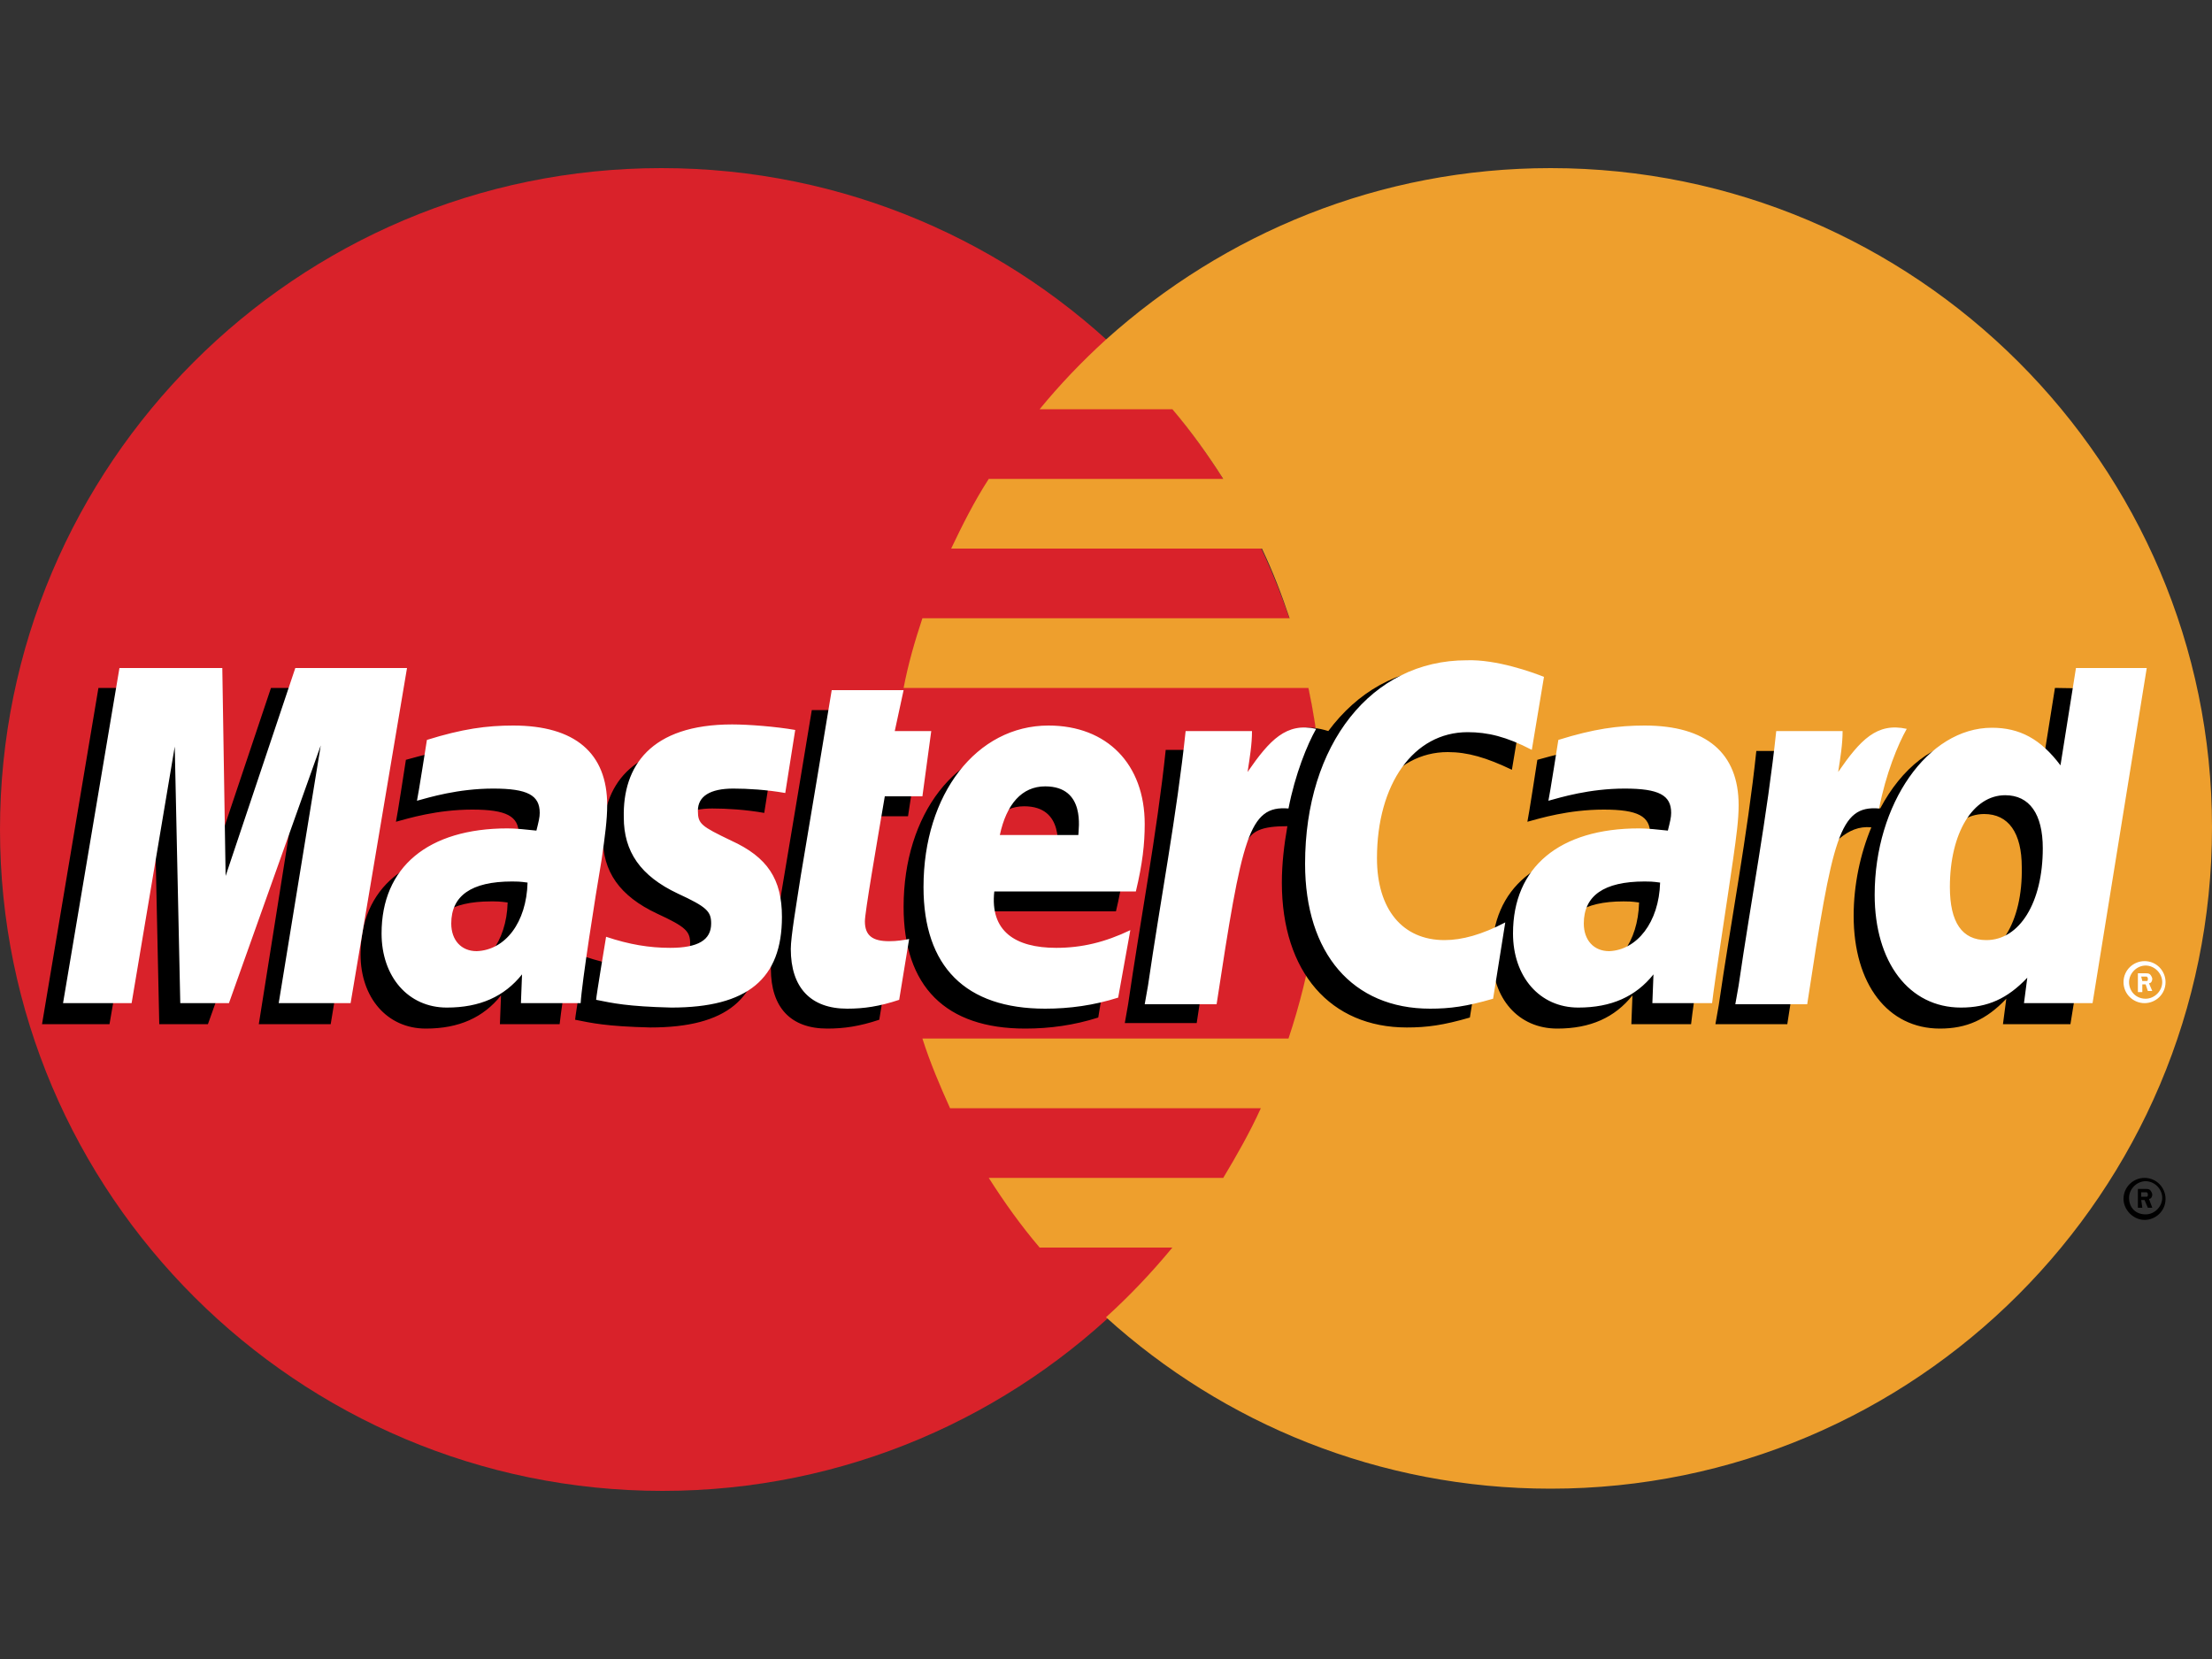
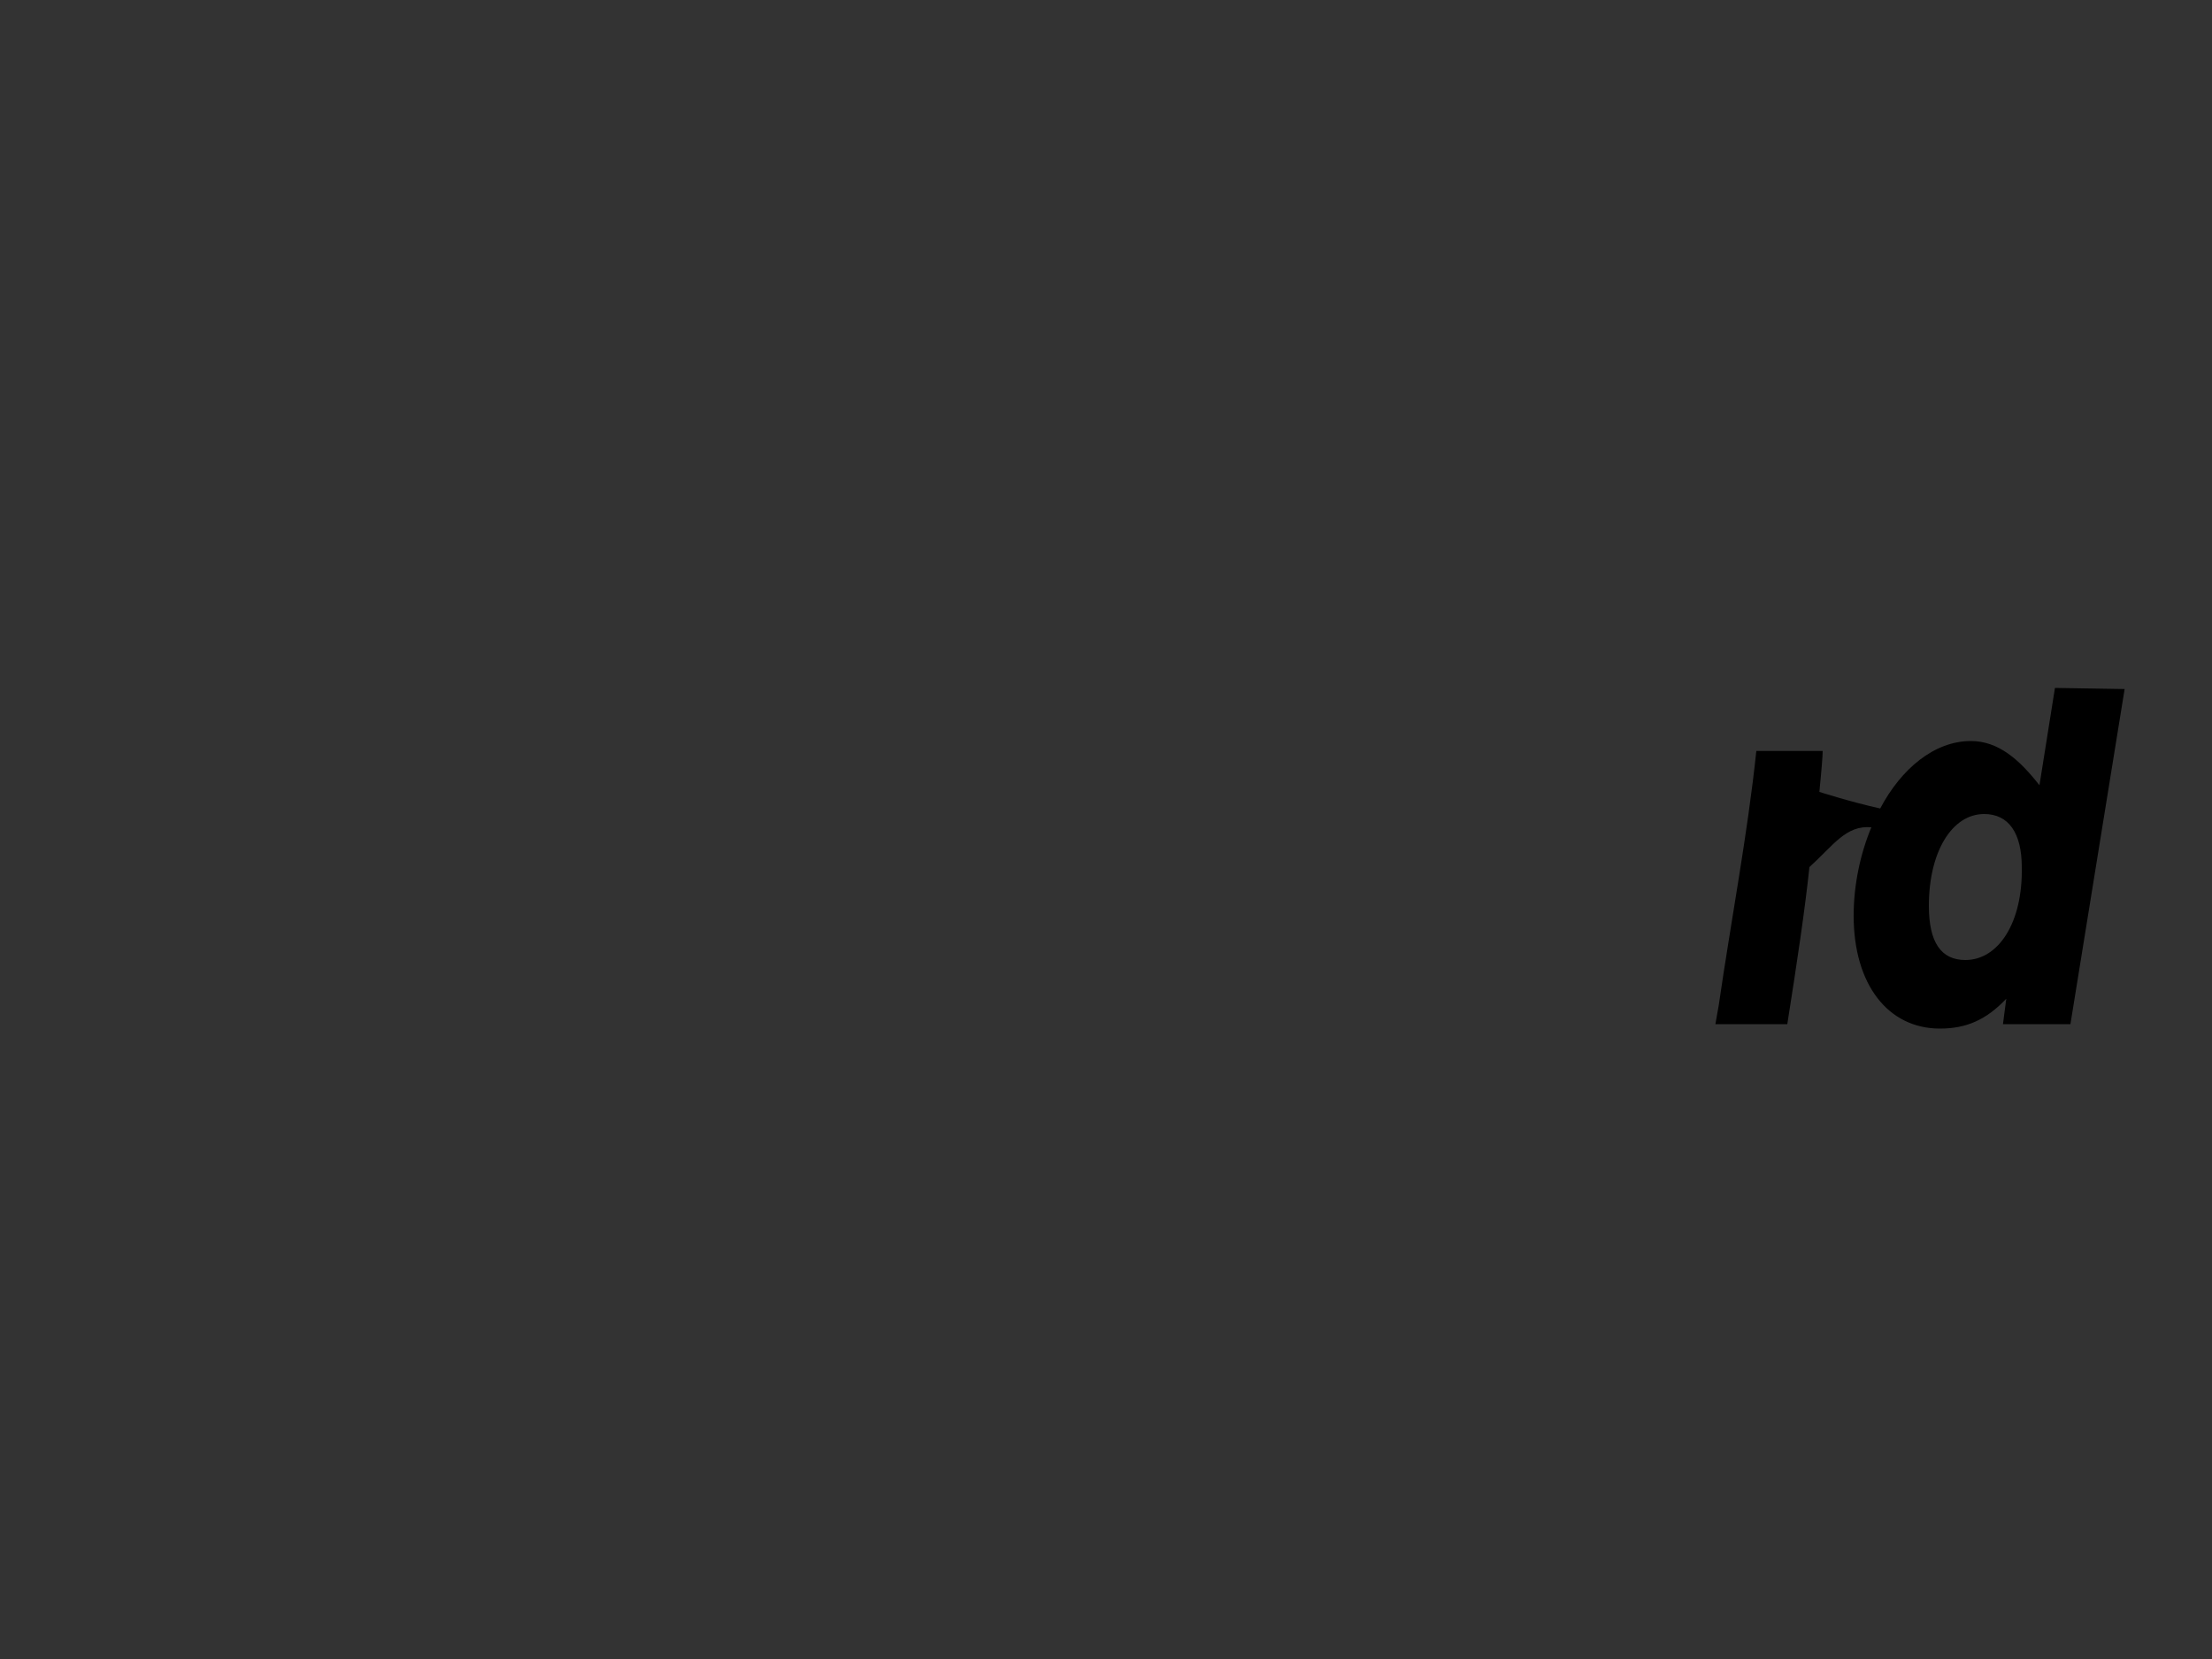
<svg xmlns="http://www.w3.org/2000/svg" version="1.1" id="Layer_1" x="0px" y="0px" width="200px" height="150px" viewBox="0 0 200 150" style="enable-background:new 0 0 200 150;" xml:space="preserve">
  <rect x="0" y="0" width="200" height="150" fill="#333333" stroke="none" />
-   <path fill="#D9222A" d="M119.7,75c0,33-26.8,59.8-59.8,59.8S0,108,0,75c0-33,26.8-59.8,59.8-59.8C92.9,15.2,119.7,42,119.7,75" />
-   <path fill="#EE9F2D" d="M140.2,15.2c-15.5,0-29.5,5.9-40.2,15.5c-2.2,2-4.2,4.1-6,6.3H106c1.7,2,3.2,4.1,4.6,6.3H89.4  c-1.3,2-2.4,4.2-3.4,6.3h28.1c1,2.1,1.8,4.2,2.5,6.3H83.4c-0.7,2.1-1.3,4.2-1.7,6.3h36.6c0.9,4.2,1.3,8.4,1.3,12.7  c0,6.6-1.1,13-3.1,19H83.4c0.7,2.2,1.6,4.3,2.5,6.3H114c-1,2.2-2.2,4.3-3.4,6.3H89.4c1.4,2.2,2.9,4.3,4.6,6.3H106  c-1.9,2.3-3.9,4.4-6,6.3c10.6,9.6,24.7,15.5,40.2,15.5c33,0,59.8-26.8,59.8-59.8C200,42,173.2,15.2,140.2,15.2" />
-   <path d="M192,108.4c0-1.1,0.9-1.9,1.9-1.9c1.1,0,1.9,0.9,1.9,1.9c0,1.1-0.9,1.9-1.9,1.9C192.9,110.3,192,109.4,192,108.4z   M194,109.8c0.8,0,1.5-0.7,1.5-1.5c0-0.8-0.7-1.5-1.5-1.5h0c-0.8,0-1.5,0.7-1.5,1.5v0C192.5,109.2,193.1,109.8,194,109.8  C194,109.8,194,109.8,194,109.8z M193.7,109.2h-0.4v-1.7h0.7c0.2,0,0.3,0,0.4,0.1c0.1,0.1,0.2,0.3,0.2,0.4c0,0.2-0.1,0.4-0.3,0.4  l0.3,0.8h-0.4l-0.3-0.7h-0.3L193.7,109.2L193.7,109.2L193.7,109.2z M193.7,108.2h0.2c0.1,0,0.2,0,0.2,0c0.1,0,0.1-0.1,0.1-0.2  c0-0.1,0-0.1-0.1-0.2c-0.1,0-0.2,0-0.3,0h-0.2V108.2L193.7,108.2z M45.9,81.6c-0.7-0.1-1-0.1-1.5-0.1c-3.7,0-5.5,1.3-5.5,3.8  c0,1.5,0.9,2.5,2.3,2.5C43.8,87.7,45.8,85.2,45.9,81.6z M50.6,92.6h-5.4l0.1-2.6c-1.6,2-3.8,3-6.8,3c-3.5,0-5.9-2.8-5.9-6.7  c0-6,4.2-9.5,11.4-9.5c0.7,0,1.7,0.1,2.6,0.2c0.2-0.8,0.3-1.2,0.3-1.6c0-1.6-1.1-2.2-4.2-2.2c-3.2,0-5.8,0.8-6.9,1.1  c0.1-0.4,0.9-5.6,0.9-5.6c3.2-0.9,5.4-1.3,7.8-1.3c5.6,0,8.5,2.5,8.5,7.2c0,1.3-0.2,2.8-0.5,4.9C52,83,50.8,90.7,50.6,92.6  L50.6,92.6z M29.9,92.6h-6.5l3.7-23.3l-8.3,23.3h-4.4l-0.5-23.2L9.9,92.6H3.8l5.1-30.4h9.3l0.6,17l5.7-17h10.4L29.9,92.6   M148.2,81.6c-0.7-0.1-1-0.1-1.4-0.1c-3.7,0-5.5,1.3-5.5,3.8c0,1.5,0.9,2.5,2.3,2.5C146.2,87.7,148.1,85.2,148.2,81.6z M152.9,92.6  h-5.4l0.1-2.6c-1.6,2-3.8,3-6.8,3c-3.5,0-5.9-2.7-5.9-6.7c0-6,4.2-9.5,11.4-9.5c0.7,0,1.7,0.1,2.6,0.2c0.2-0.8,0.3-1.2,0.3-1.6  c0-1.6-1.1-2.2-4.2-2.2c-3.2,0-5.8,0.8-6.9,1.1c0.1-0.4,0.9-5.6,0.9-5.6c3.2-0.9,5.4-1.3,7.8-1.3c5.6,0,8.5,2.5,8.5,7.2  c0,1.3-0.2,2.8-0.5,4.9C154.3,83,153.1,90.7,152.9,92.6L152.9,92.6z M79.5,92.2c-1.8,0.6-3.2,0.8-4.7,0.8c-3.3,0-5.1-1.9-5.1-5.4  c0-1.1,0.5-4,0.9-6.6c0.4-2.3,2.8-16.8,2.8-16.8h6.5l-0.8,3.7H83l-0.9,5.9h-3.9c-0.8,4.7-1.8,10.5-1.8,11.3c0,1.3,0.7,1.8,2.2,1.8  c0.7,0,1.3-0.1,1.8-0.2L79.5,92.2 M99.3,92c-2.2,0.7-4.4,1-6.6,1c-7.2,0-11-3.8-11-11c0-8.4,4.8-14.6,11.3-14.6  c5.3,0,8.7,3.5,8.7,8.9c0,1.8-0.2,3.6-0.8,6.1H88c-0.4,3.6,1.9,5.1,5.6,5.1c2.3,0,4.4-0.5,6.7-1.6L99.3,92z M95.6,77.3  c0-0.5,0.7-4.4-3-4.4c-2.1,0-3.5,1.6-4.1,4.4H95.6z M54.5,75.7c0,3.1,1.5,5.3,4.9,6.9c2.6,1.2,3,1.6,3,2.7c0,1.5-1.2,2.2-3.7,2.2  c-1.9,0-3.7-0.3-5.8-1c0,0-0.9,5.4-0.9,5.7c1.5,0.3,2.8,0.6,6.8,0.7c6.9,0,10-2.6,10-8.2c0-3.4-1.3-5.4-4.6-6.9  c-2.7-1.2-3-1.5-3-2.7c0-1.3,1.1-2,3.2-2c1.3,0,3,0.1,4.7,0.4l0.9-5.7c-1.7-0.3-4.2-0.5-5.7-0.5C57,67.3,54.5,71.1,54.5,75.7   M130.9,68c1.8,0,3.5,0.5,5.8,1.6l1.1-6.6c-1-0.4-4.3-2.6-7.1-2.6c-4.3,0-8,2.2-10.6,5.7c-3.8-1.2-5.3,1.3-7.2,3.8l-1.7,0.4  c0.1-0.8,0.2-1.7,0.2-2.5h-6c-0.8,7.6-2.3,15.4-3.4,23l-0.3,1.7h6.5c1.1-7,1.7-11.6,2-14.6l2.4-1.4c0.4-1.4,1.5-1.8,3.8-1.8  c-0.3,1.7-0.5,3.4-0.5,5.1c0,8.1,4.4,13.1,11.3,13.1c1.8,0,3.3-0.2,5.7-0.9l1.1-6.9c-2.2,1.1-3.9,1.6-5.5,1.6  c-3.8,0-6.1-2.8-6.1-7.4C122.6,72.7,126,68,130.9,68" />
-   <path fill="#FFFFFF" d="M31.7,90.7h-6.5L29,67.4l-8.3,23.3h-4.4l-0.5-23.2l-3.9,23.2H5.7l5.1-30.3h9.3l0.3,18.8l6.3-18.8h10.1  L31.7,90.7" />
  <path d="M185.8,62.2l-1.4,8.8c-1.8-2.3-3.7-4-6.2-4c-3.3,0-6.3,2.5-8.2,6.1c-2.7-0.6-5.5-1.5-5.5-1.5l0,0c0.2-2,0.3-3.3,0.3-3.7h-6  c-0.8,7.6-2.3,15.4-3.4,23l-0.3,1.7h6.5c0.9-5.7,1.6-10.4,2-14.2c2.2-2,3.3-3.8,5.6-3.6c-1,2.4-1.6,5.2-1.6,8  c0,6.2,3.1,10.2,7.8,10.2c2.4,0,4.2-0.8,6-2.7l-0.3,2.3h6.1l4.9-30.3L185.8,62.2L185.8,62.2z M177.7,86.8c-2.2,0-3.3-1.6-3.3-4.9  c0-4.9,2.1-8.3,5-8.3c2.2,0,3.4,1.7,3.4,4.8C182.9,83.4,180.7,86.8,177.7,86.8L177.7,86.8z" />
-   <path fill="#FFFFFF" d="M47.7,79.8c-0.7-0.1-1-0.1-1.4-0.1c-3.7,0-5.5,1.3-5.5,3.8c0,1.5,0.9,2.5,2.3,2.5  C45.7,85.9,47.6,83.4,47.7,79.8z M52.5,90.7h-5.4l0.1-2.6c-1.6,2-3.8,3-6.8,3c-3.5,0-5.9-2.8-5.9-6.7c0-6,4.2-9.5,11.4-9.5  c0.7,0,1.7,0.1,2.6,0.2c0.2-0.8,0.3-1.2,0.3-1.6c0-1.6-1.1-2.2-4.2-2.2c-3.2,0-5.8,0.8-6.9,1.1c0.1-0.4,0.9-5.5,0.9-5.5  c3.2-1,5.4-1.3,7.8-1.3c5.6,0,8.5,2.5,8.5,7.2c0,1.3-0.2,2.8-0.5,4.9C53.8,81.2,52.6,88.9,52.5,90.7L52.5,90.7z M139.6,61.2  l-1.1,6.6c-2.3-1.2-4-1.6-5.8-1.6c-4.9,0-8.2,4.7-8.2,11.4c0,4.6,2.3,7.4,6.1,7.4c1.6,0,3.4-0.5,5.5-1.6l-1.1,6.9  c-2.4,0.7-3.9,0.9-5.7,0.9c-7,0-11.3-5-11.3-13.1c0-10.8,6-18.4,14.6-18.4C135.3,59.6,138.6,60.8,139.6,61.2 M150.1,79.8  c-0.7-0.1-1-0.1-1.4-0.1c-3.7,0-5.5,1.3-5.5,3.8c0,1.5,0.9,2.5,2.3,2.5C148,85.9,150,83.4,150.1,79.8z M154.8,90.7h-5.4l0.1-2.6  c-1.6,2-3.8,3-6.8,3c-3.5,0-5.9-2.8-5.9-6.7c0-6,4.2-9.5,11.4-9.5c0.7,0,1.7,0.1,2.6,0.2c0.2-0.8,0.3-1.2,0.3-1.6  c0-1.6-1.1-2.2-4.2-2.2c-3.2,0-5.8,0.8-6.9,1.1c0.1-0.4,0.9-5.5,0.9-5.5c3.2-1,5.4-1.3,7.8-1.3c5.6,0,8.5,2.5,8.5,7.2  c0,1.3-0.2,2.8-0.5,4.9C156.2,81.2,155,88.9,154.8,90.7L154.8,90.7z M81.3,90.4c-1.8,0.6-3.2,0.8-4.7,0.8c-3.3,0-5.1-1.9-5.1-5.4  c0-1.1,0.5-4,0.9-6.6c0.4-2.3,2.8-16.8,2.8-16.8h6.5l-0.8,3.7h3.3L83.4,72H80c-0.8,4.7-1.8,10.5-1.8,11.3c0,1.3,0.7,1.8,2.2,1.8  c0.7,0,1.3-0.1,1.8-0.2L81.3,90.4 M101.1,90.2c-2.2,0.7-4.4,1-6.6,1c-7.2,0-11-3.8-11-11c0-8.4,4.8-14.6,11.3-14.6  c5.3,0,8.7,3.5,8.7,8.9c0,1.8-0.2,3.6-0.8,6.1H89.9c-0.4,3.6,1.9,5.1,5.6,5.1c2.3,0,4.4-0.5,6.7-1.6L101.1,90.2L101.1,90.2z   M97.5,75.5c0-0.5,0.7-4.4-3-4.4c-2.1,0-3.5,1.6-4.1,4.4H97.5z M56.4,73.9c0,3.1,1.5,5.3,4.9,6.9c2.6,1.2,3,1.6,3,2.7  c0,1.5-1.2,2.2-3.7,2.2c-1.9,0-3.7-0.3-5.8-1c0,0-0.9,5.4-0.9,5.7c1.5,0.3,2.8,0.6,6.8,0.7c6.9,0,10-2.6,10-8.2  c0-3.4-1.3-5.4-4.6-6.9c-2.7-1.3-3-1.5-3-2.7c0-1.3,1.1-2,3.2-2c1.3,0,3,0.1,4.7,0.4l0.9-5.7c-1.7-0.3-4.2-0.5-5.7-0.5  C58.8,65.5,56.3,69.3,56.4,73.9 M189.2,90.7H183l0.3-2.3c-1.8,1.9-3.6,2.7-6,2.7c-4.7,0-7.8-4.1-7.8-10.2c0-8.2,4.8-15.1,10.6-15.1  c2.5,0,4.4,1,6.2,3.4l1.4-8.8h6.4L189.2,90.7L189.2,90.7z M179.6,85c3,0,5.1-3.4,5.1-8.3c0-3.1-1.2-4.8-3.4-4.8c-2.9,0-5,3.4-5,8.3  C176.3,83.4,177.4,85,179.6,85z M160.6,66.1c-0.8,7.6-2.3,15.4-3.4,23l-0.3,1.7h6.5c2.3-15.1,2.9-18,6.5-17.7  c0.6-3.1,1.7-5.8,2.5-7.2c-2.7-0.6-4.2,1-6.2,3.9c0.2-1.3,0.4-2.5,0.4-3.7H160.6 M107.2,66.1c-0.8,7.6-2.3,15.4-3.4,23l-0.3,1.7h6.5  c2.3-15.1,2.9-18,6.5-17.7c0.6-3.1,1.7-5.8,2.5-7.2c-2.7-0.6-4.2,1-6.2,3.9c0.2-1.3,0.4-2.5,0.4-3.7H107.2 M192,88.8  c0-1.1,0.9-1.9,1.9-1.9c1.1,0,1.9,0.9,1.9,1.9v0c0,1.1-0.9,1.9-1.9,1.9C192.9,90.7,192,89.9,192,88.8L192,88.8z M194,90.3  c0.8,0,1.5-0.7,1.5-1.5v0c0-0.8-0.7-1.5-1.5-1.5h0c-0.8,0-1.5,0.7-1.5,1.5C192.5,89.6,193.1,90.3,194,90.3L194,90.3z M193.7,89.7  h-0.4V88h0.7c0.1,0,0.3,0,0.4,0.1c0.1,0.1,0.2,0.3,0.2,0.4c0,0.2-0.1,0.4-0.3,0.4l0.3,0.7h-0.4L194,89h-0.3V89.7L193.7,89.7  L193.7,89.7z M193.7,88.7h0.2c0.1,0,0.2,0,0.2,0c0.1,0,0.1-0.1,0.1-0.2c0-0.1,0-0.1-0.1-0.2c-0.1,0-0.2,0-0.3,0h-0.2L193.7,88.7  L193.7,88.7L193.7,88.7z" />
</svg>